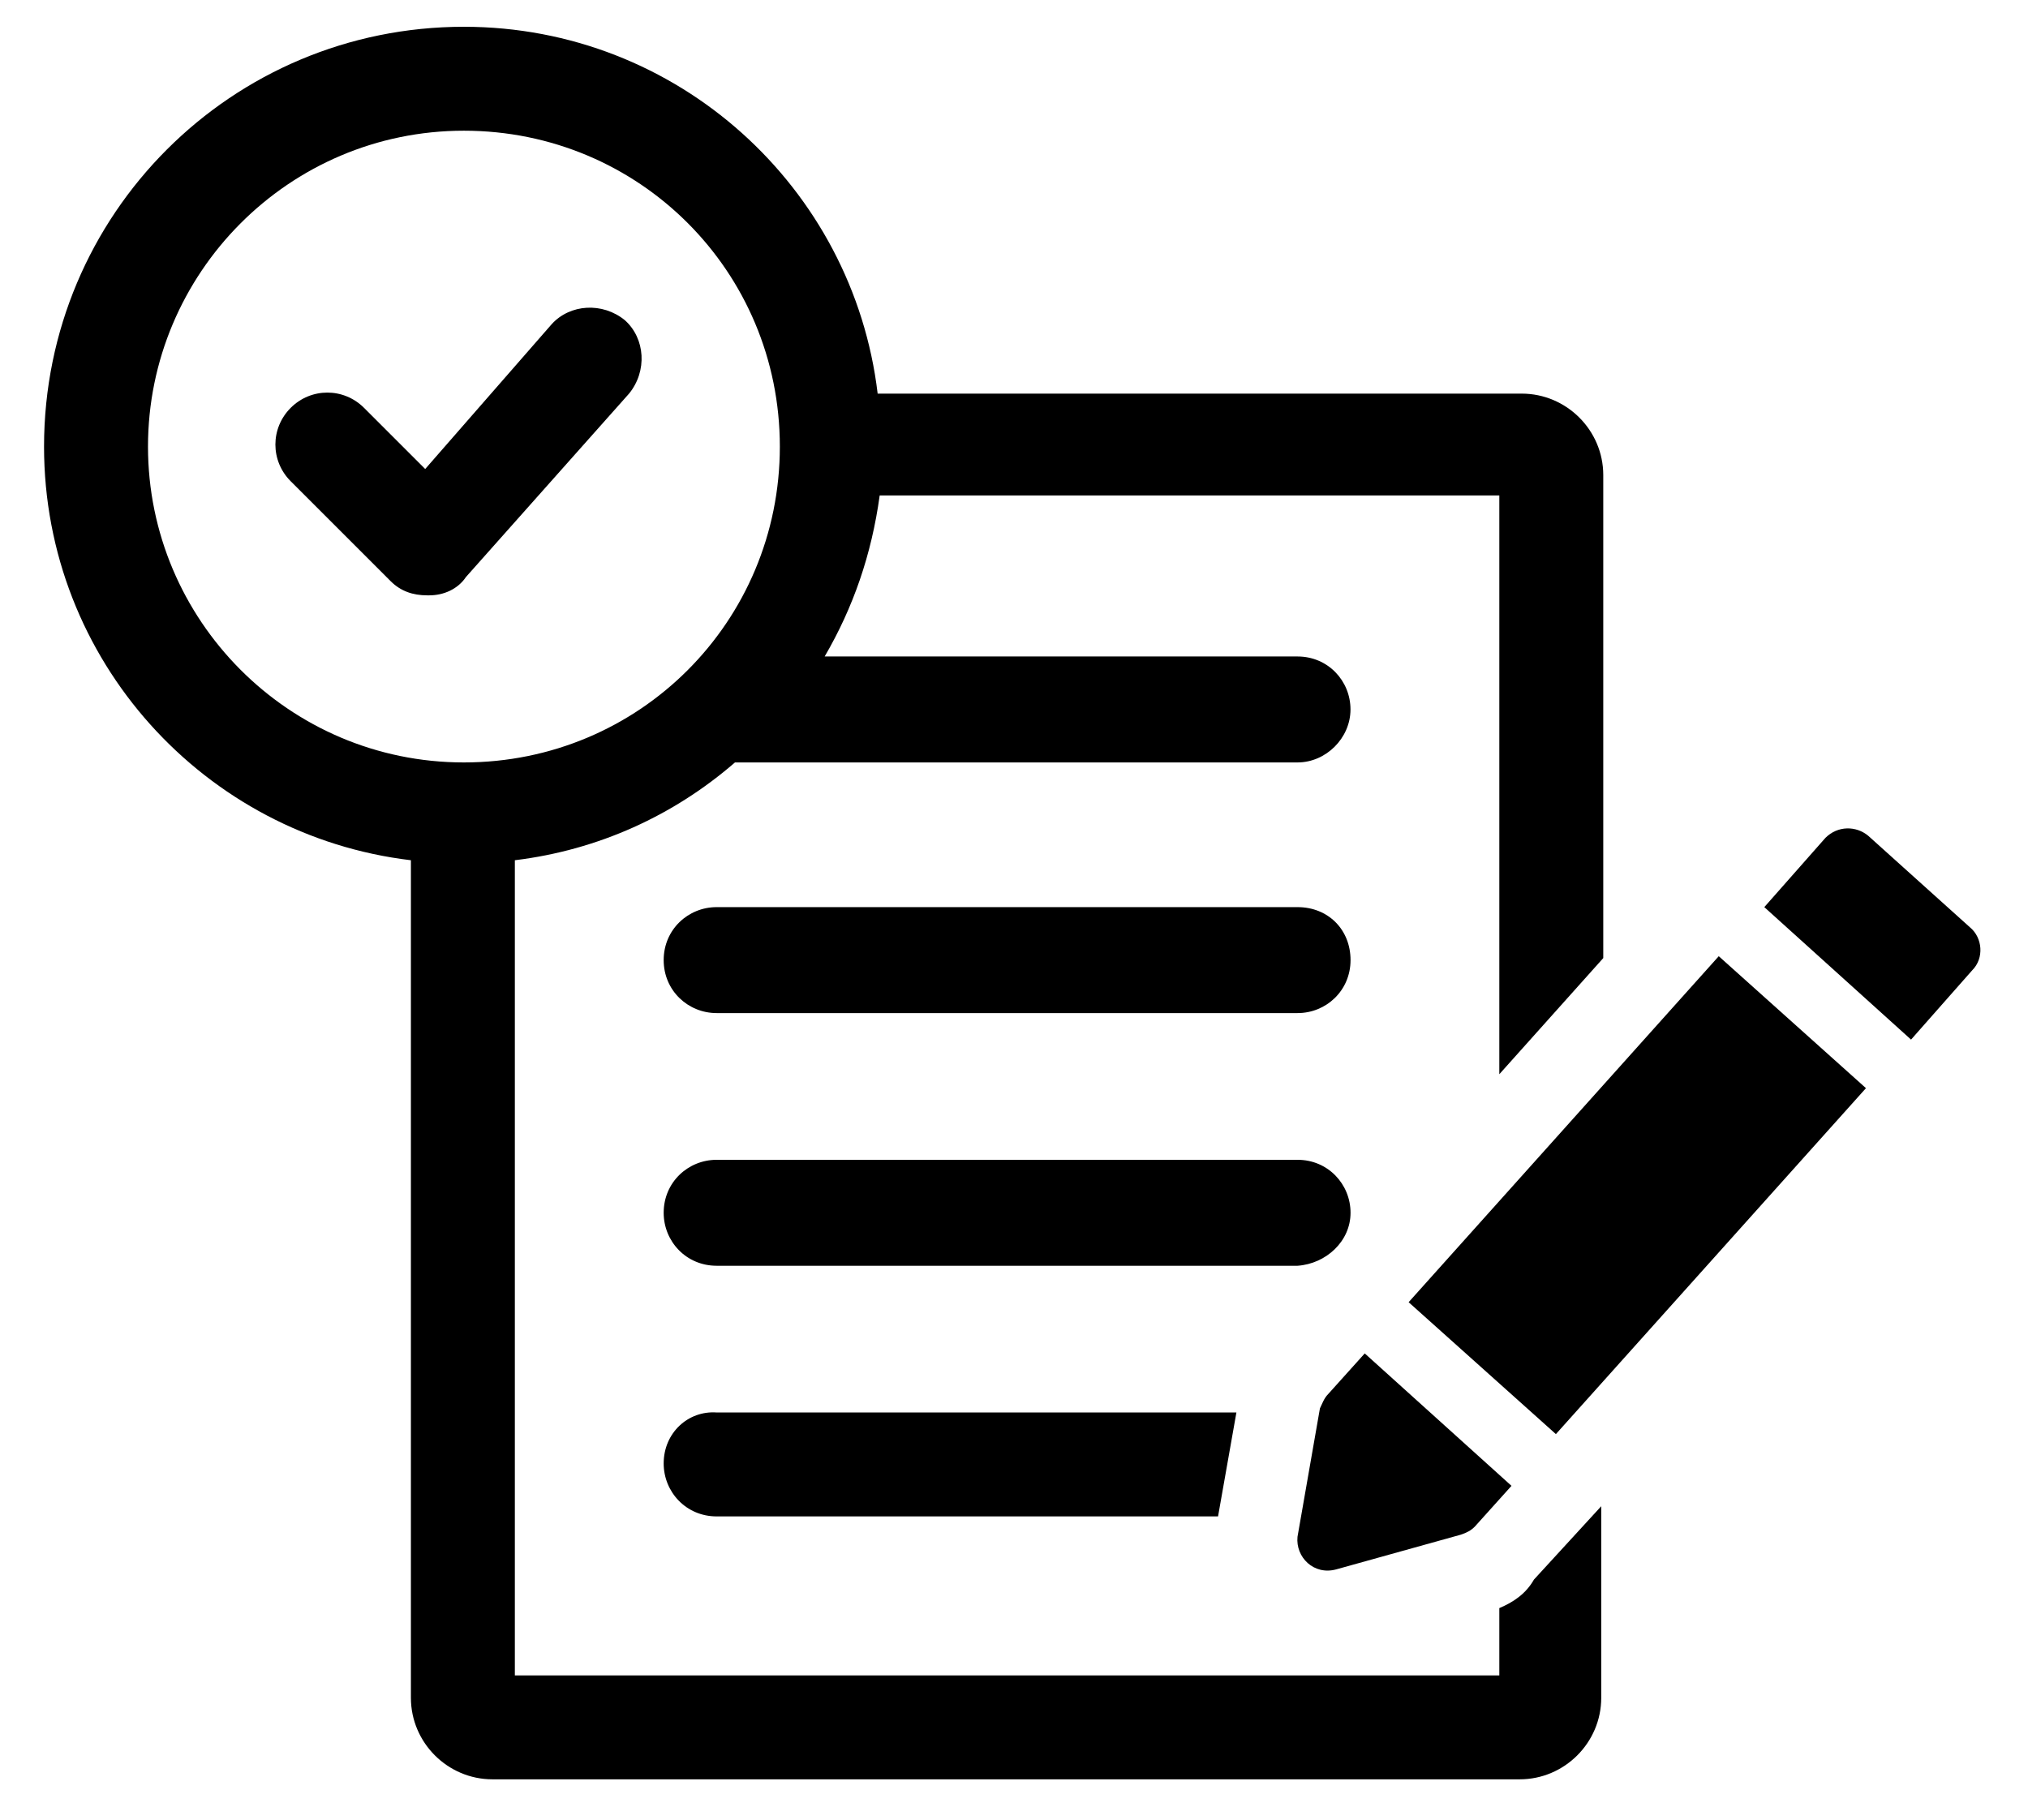
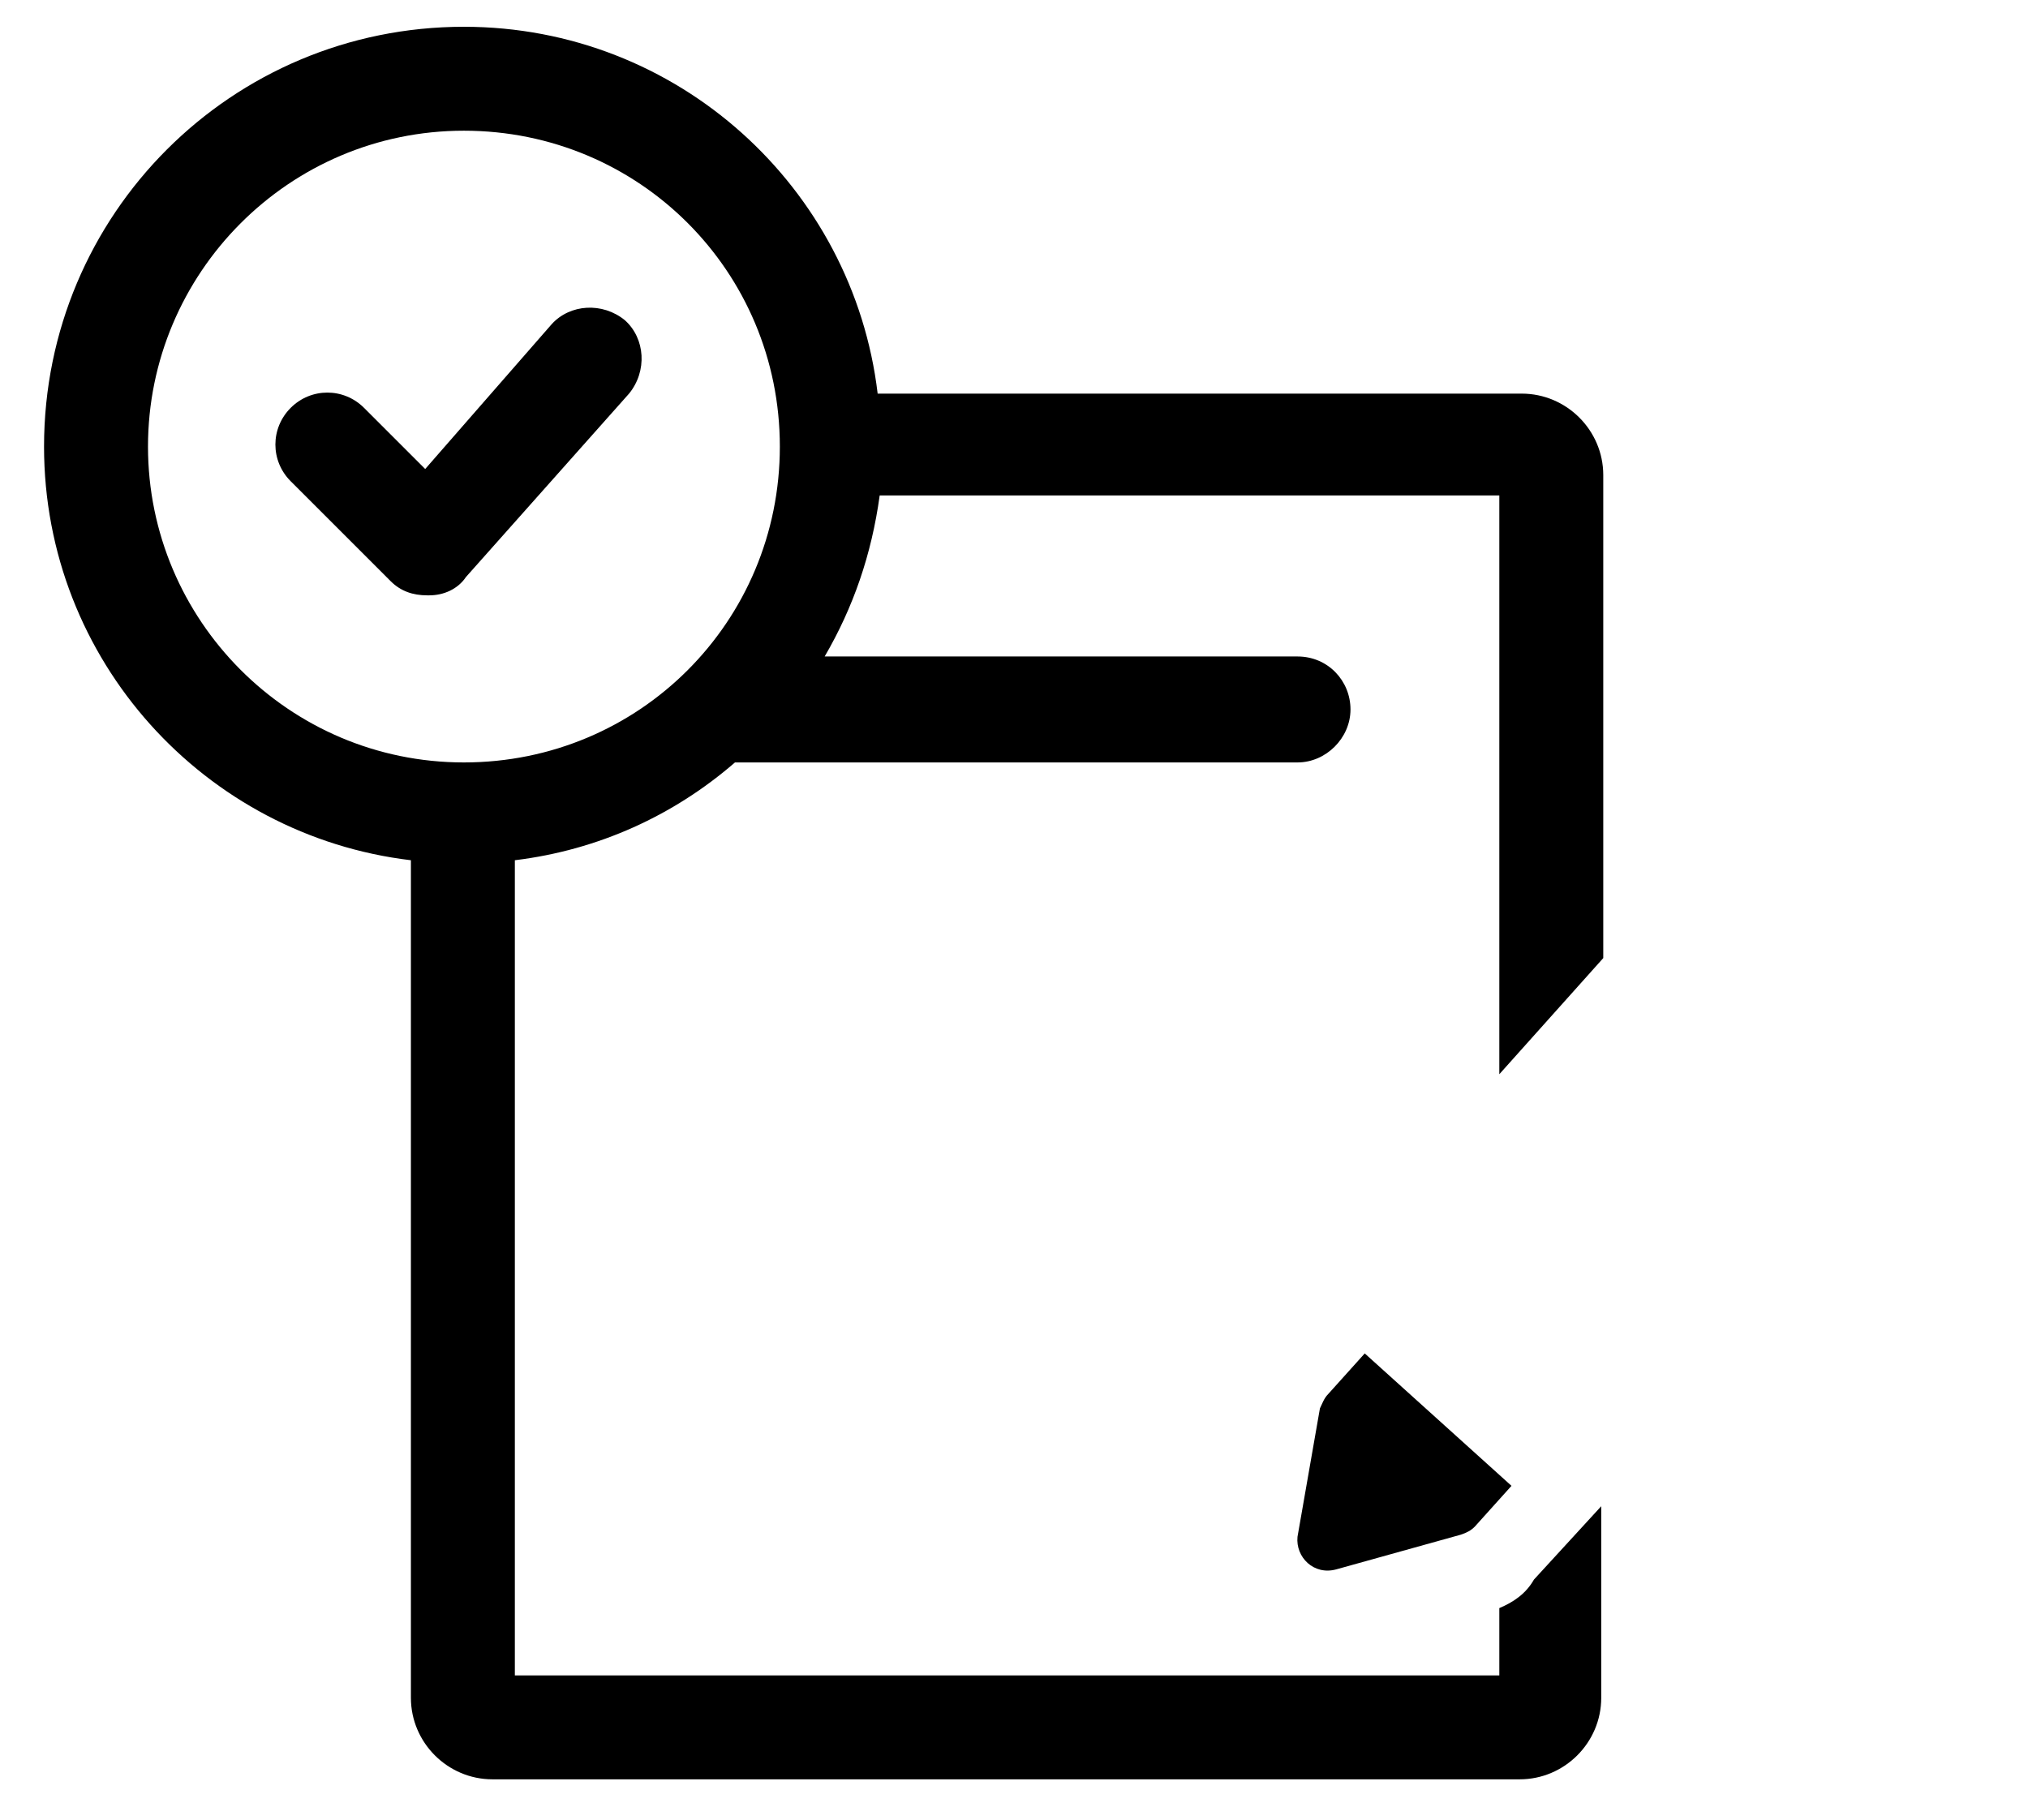
<svg xmlns="http://www.w3.org/2000/svg" width="39" height="35" viewBox="0 0 39 35" fill="none">
  <path d="M28.833 30.931V32.225H9.901V16.546C11.508 16.35 12.959 15.684 14.134 14.665H24.952C25.501 14.665 25.971 14.195 25.971 13.646C25.971 13.097 25.54 12.627 24.952 12.627H15.859C16.408 11.686 16.761 10.667 16.917 9.53H28.833V20.662L30.832 18.428V9.138C30.832 8.276 30.126 7.571 29.264 7.571H16.878C16.408 3.612 13.037 0.515 8.921 0.515C4.453 0.515 0.847 4.121 0.847 8.59C0.847 12.705 3.944 16.076 7.902 16.546V32.656C7.902 33.518 8.608 34.224 9.47 34.224H29.225C30.087 34.224 30.793 33.518 30.793 32.656V28.971L29.499 30.382C29.342 30.657 29.107 30.814 28.833 30.931ZM2.846 8.59C2.846 5.258 5.551 2.514 8.921 2.514C12.292 2.514 14.997 5.219 14.997 8.59C14.997 11.96 12.292 14.665 8.921 14.665C5.551 14.665 2.846 11.921 2.846 8.59Z" fill="black" />
-   <path d="M13.782 19.486H24.953C25.502 19.486 25.972 19.055 25.972 18.467C25.972 17.879 25.541 17.448 24.953 17.448H13.782C13.233 17.448 12.763 17.879 12.763 18.467C12.763 19.055 13.233 19.486 13.782 19.486Z" fill="black" />
-   <path d="M25.972 23.327C25.972 22.779 25.541 22.308 24.953 22.308H13.782C13.233 22.308 12.763 22.739 12.763 23.327C12.763 23.876 13.194 24.346 13.782 24.346H24.953C25.502 24.307 25.972 23.876 25.972 23.327Z" fill="black" />
-   <path d="M12.763 28.148C12.763 28.697 13.194 29.167 13.782 29.167H23.424L23.777 27.168H13.782C13.233 27.129 12.763 27.56 12.763 28.148Z" fill="black" />
-   <path d="M33.053 18.392L27.089 25.047L29.921 27.584L35.884 20.93L33.053 18.392Z" fill="black" />
  <path d="M25.696 30.186L28.087 29.52C28.205 29.481 28.283 29.442 28.362 29.363L29.067 28.579L26.245 26.032L25.54 26.816C25.461 26.894 25.422 27.012 25.383 27.09L24.952 29.559C24.913 29.951 25.265 30.304 25.696 30.186Z" fill="black" />
-   <path d="M37.888 17.84L35.928 16.076C35.693 15.88 35.34 15.88 35.105 16.115L33.929 17.448L36.751 19.996L37.927 18.663C38.162 18.428 38.123 18.036 37.888 17.84Z" fill="black" />
  <path d="M12.097 7.571C12.45 7.139 12.41 6.512 12.018 6.16C11.587 5.807 10.96 5.846 10.607 6.238L8.177 9.021L7.001 7.845C6.609 7.453 5.982 7.453 5.59 7.845C5.198 8.237 5.198 8.864 5.59 9.256L7.511 11.177C7.707 11.373 7.942 11.451 8.216 11.451H8.256C8.53 11.451 8.804 11.333 8.961 11.098L12.097 7.571Z" fill="black" />
</svg>